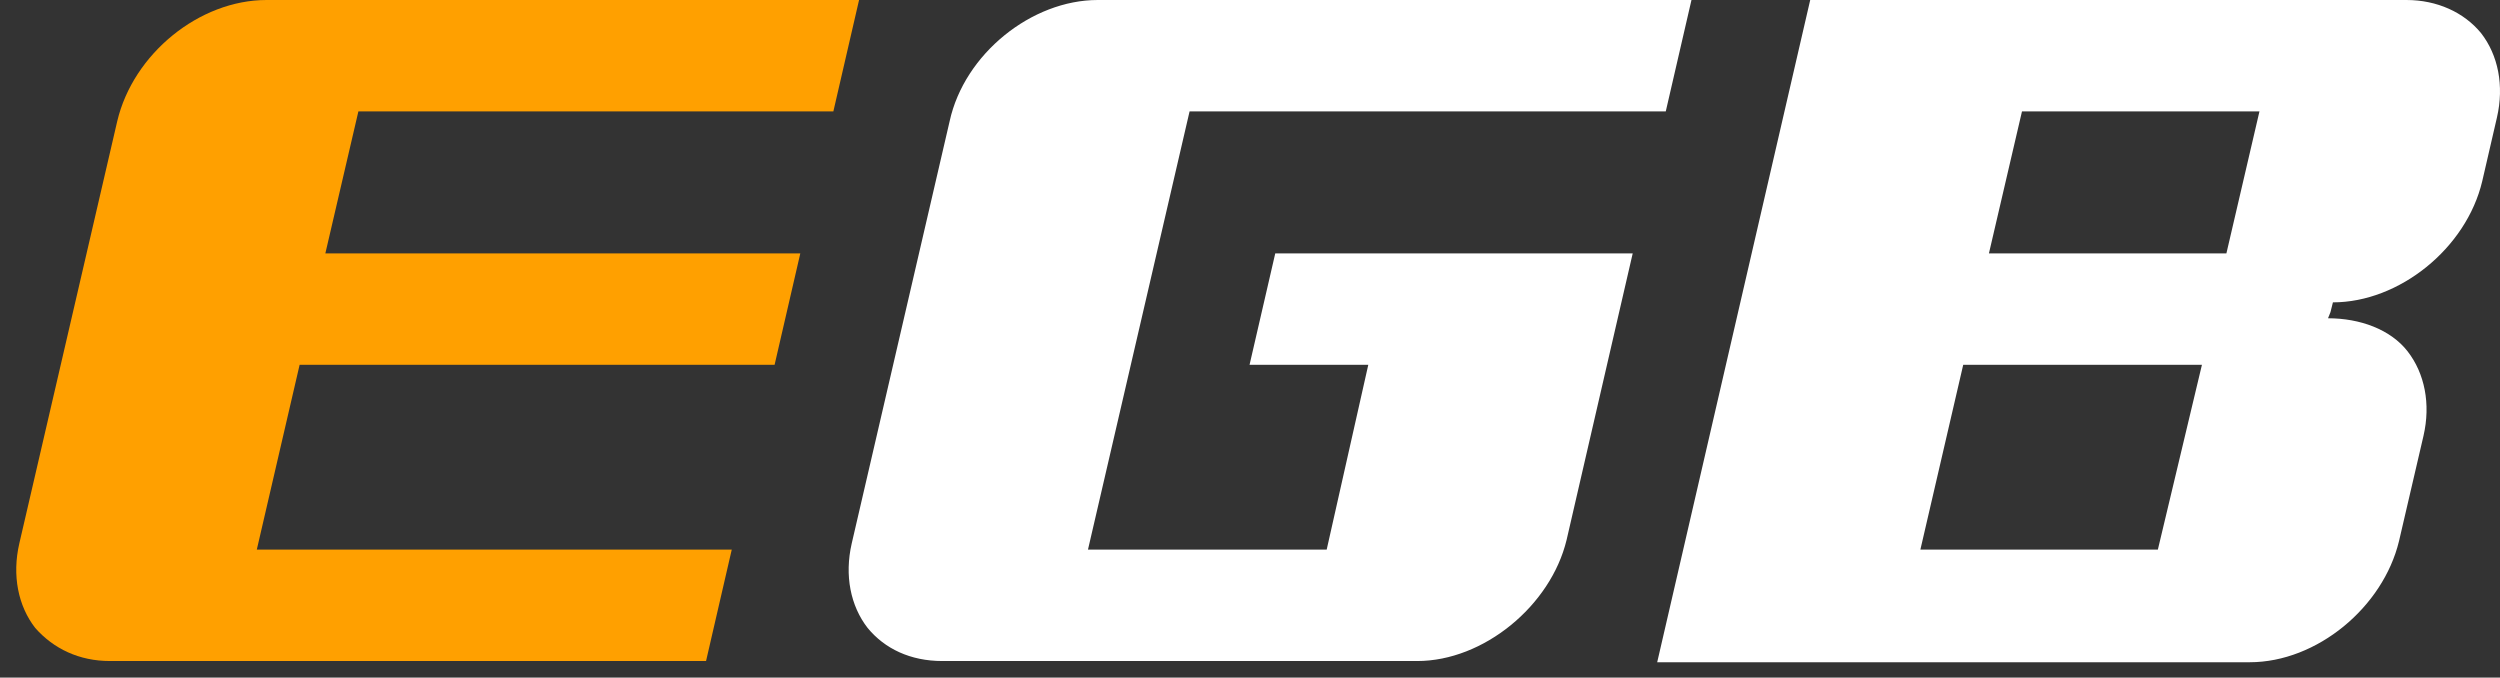
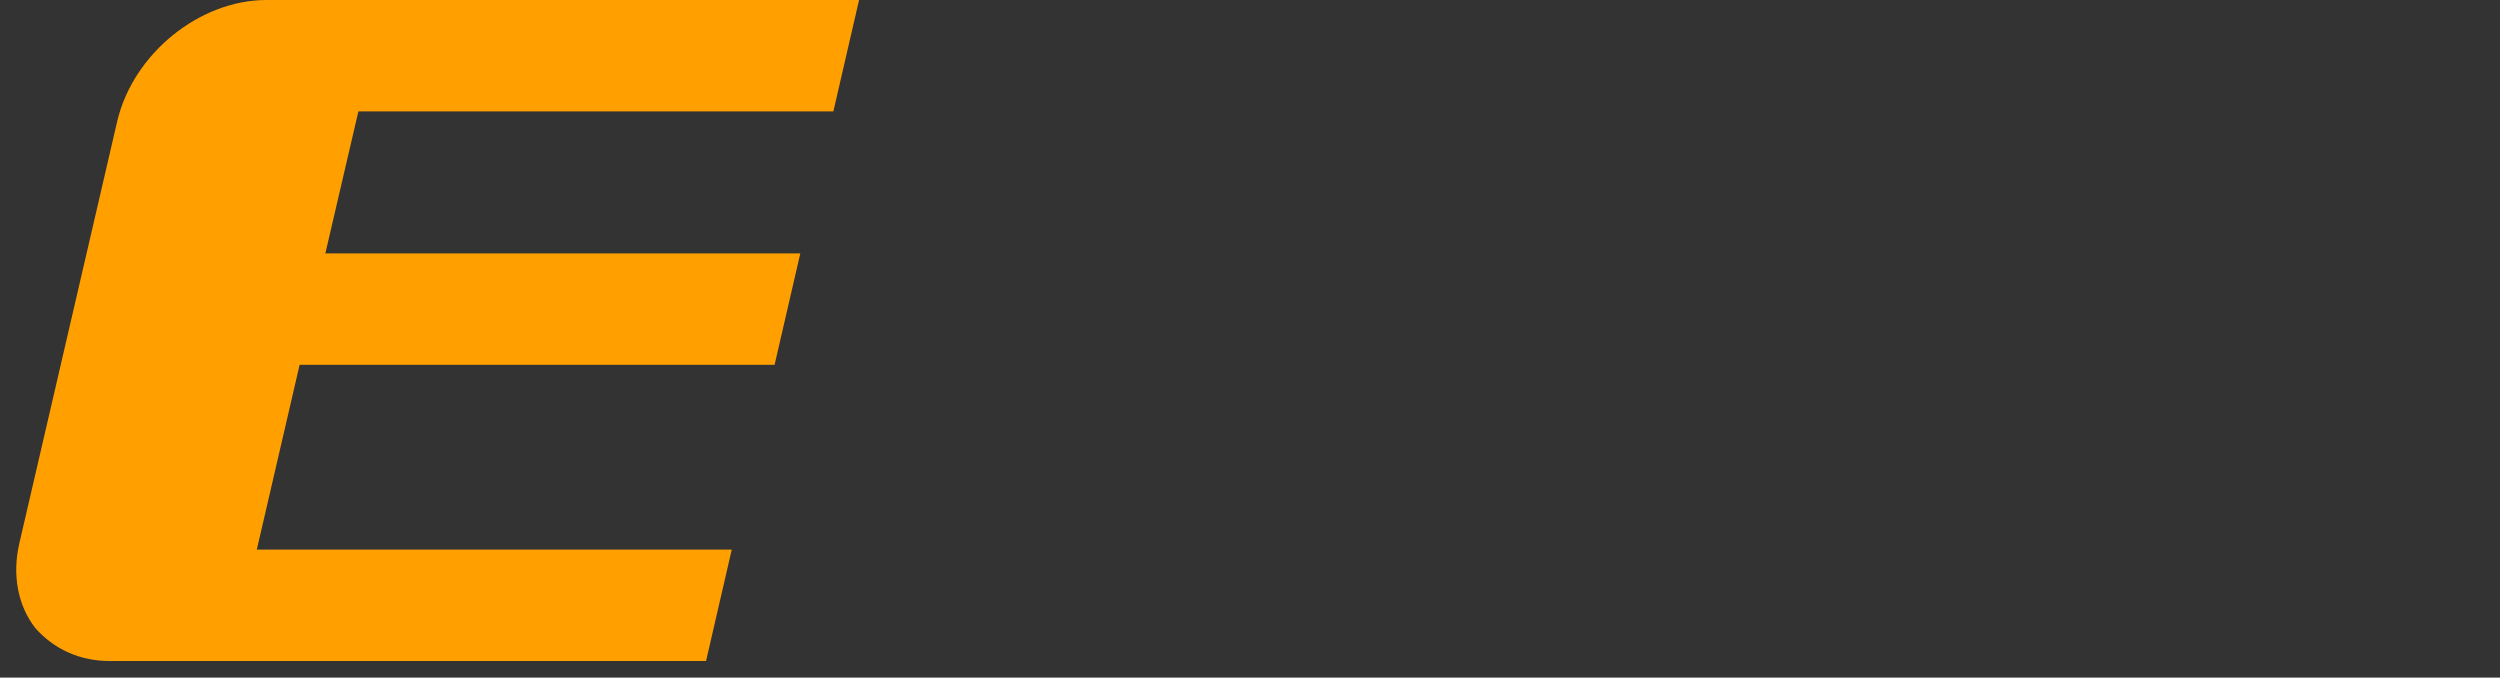
<svg xmlns="http://www.w3.org/2000/svg" width="107" height="29" viewBox="0 0 107 29" fill="none">
  <rect x="0" y="0" width="107" height="29" fill="#333333" stroke="none" />
  <path d="M15.339 4.768L13.925 10.845H34.253L33.153 15.613H12.824L10.991 23.524H31.319L30.219 28.292H4.704C3.394 28.292 2.293 27.768 1.508 26.877C0.774 25.934 0.512 24.625 0.826 23.262L5.018 5.187C5.699 2.305 8.528 0 11.41 0H36.768L35.668 4.768H15.339Z" fill="#FFA000" />
-   <path d="M54.581 10.845L53.481 15.613H58.563L56.782 23.524H46.565L50.914 4.768H71.295L72.395 0H46.984C44.155 0 41.274 2.305 40.645 5.187L36.453 23.262C36.139 24.625 36.401 25.934 37.135 26.877C37.868 27.768 38.968 28.292 40.331 28.292H60.659C63.488 28.292 66.37 25.934 67.051 23.105L69.88 10.845H54.581ZM106.188 1.415C105.455 0.524 104.302 0 102.992 0H77.477L70.928 28.344H96.286C99.168 28.344 101.997 25.987 102.678 23.157L103.726 18.652C104.04 17.29 103.778 15.98 103.045 15.037C102.311 14.094 101.001 13.622 99.639 13.622L99.744 13.36L99.849 12.941C102.678 12.941 105.559 10.636 106.24 7.754L106.869 5.03C107.184 3.667 106.922 2.358 106.188 1.415ZM92.356 23.524H82.192L84.026 15.613H94.243L92.356 23.524ZM95.29 10.845H85.126L86.541 4.768H96.705L95.29 10.845Z" fill="white" />
</svg>